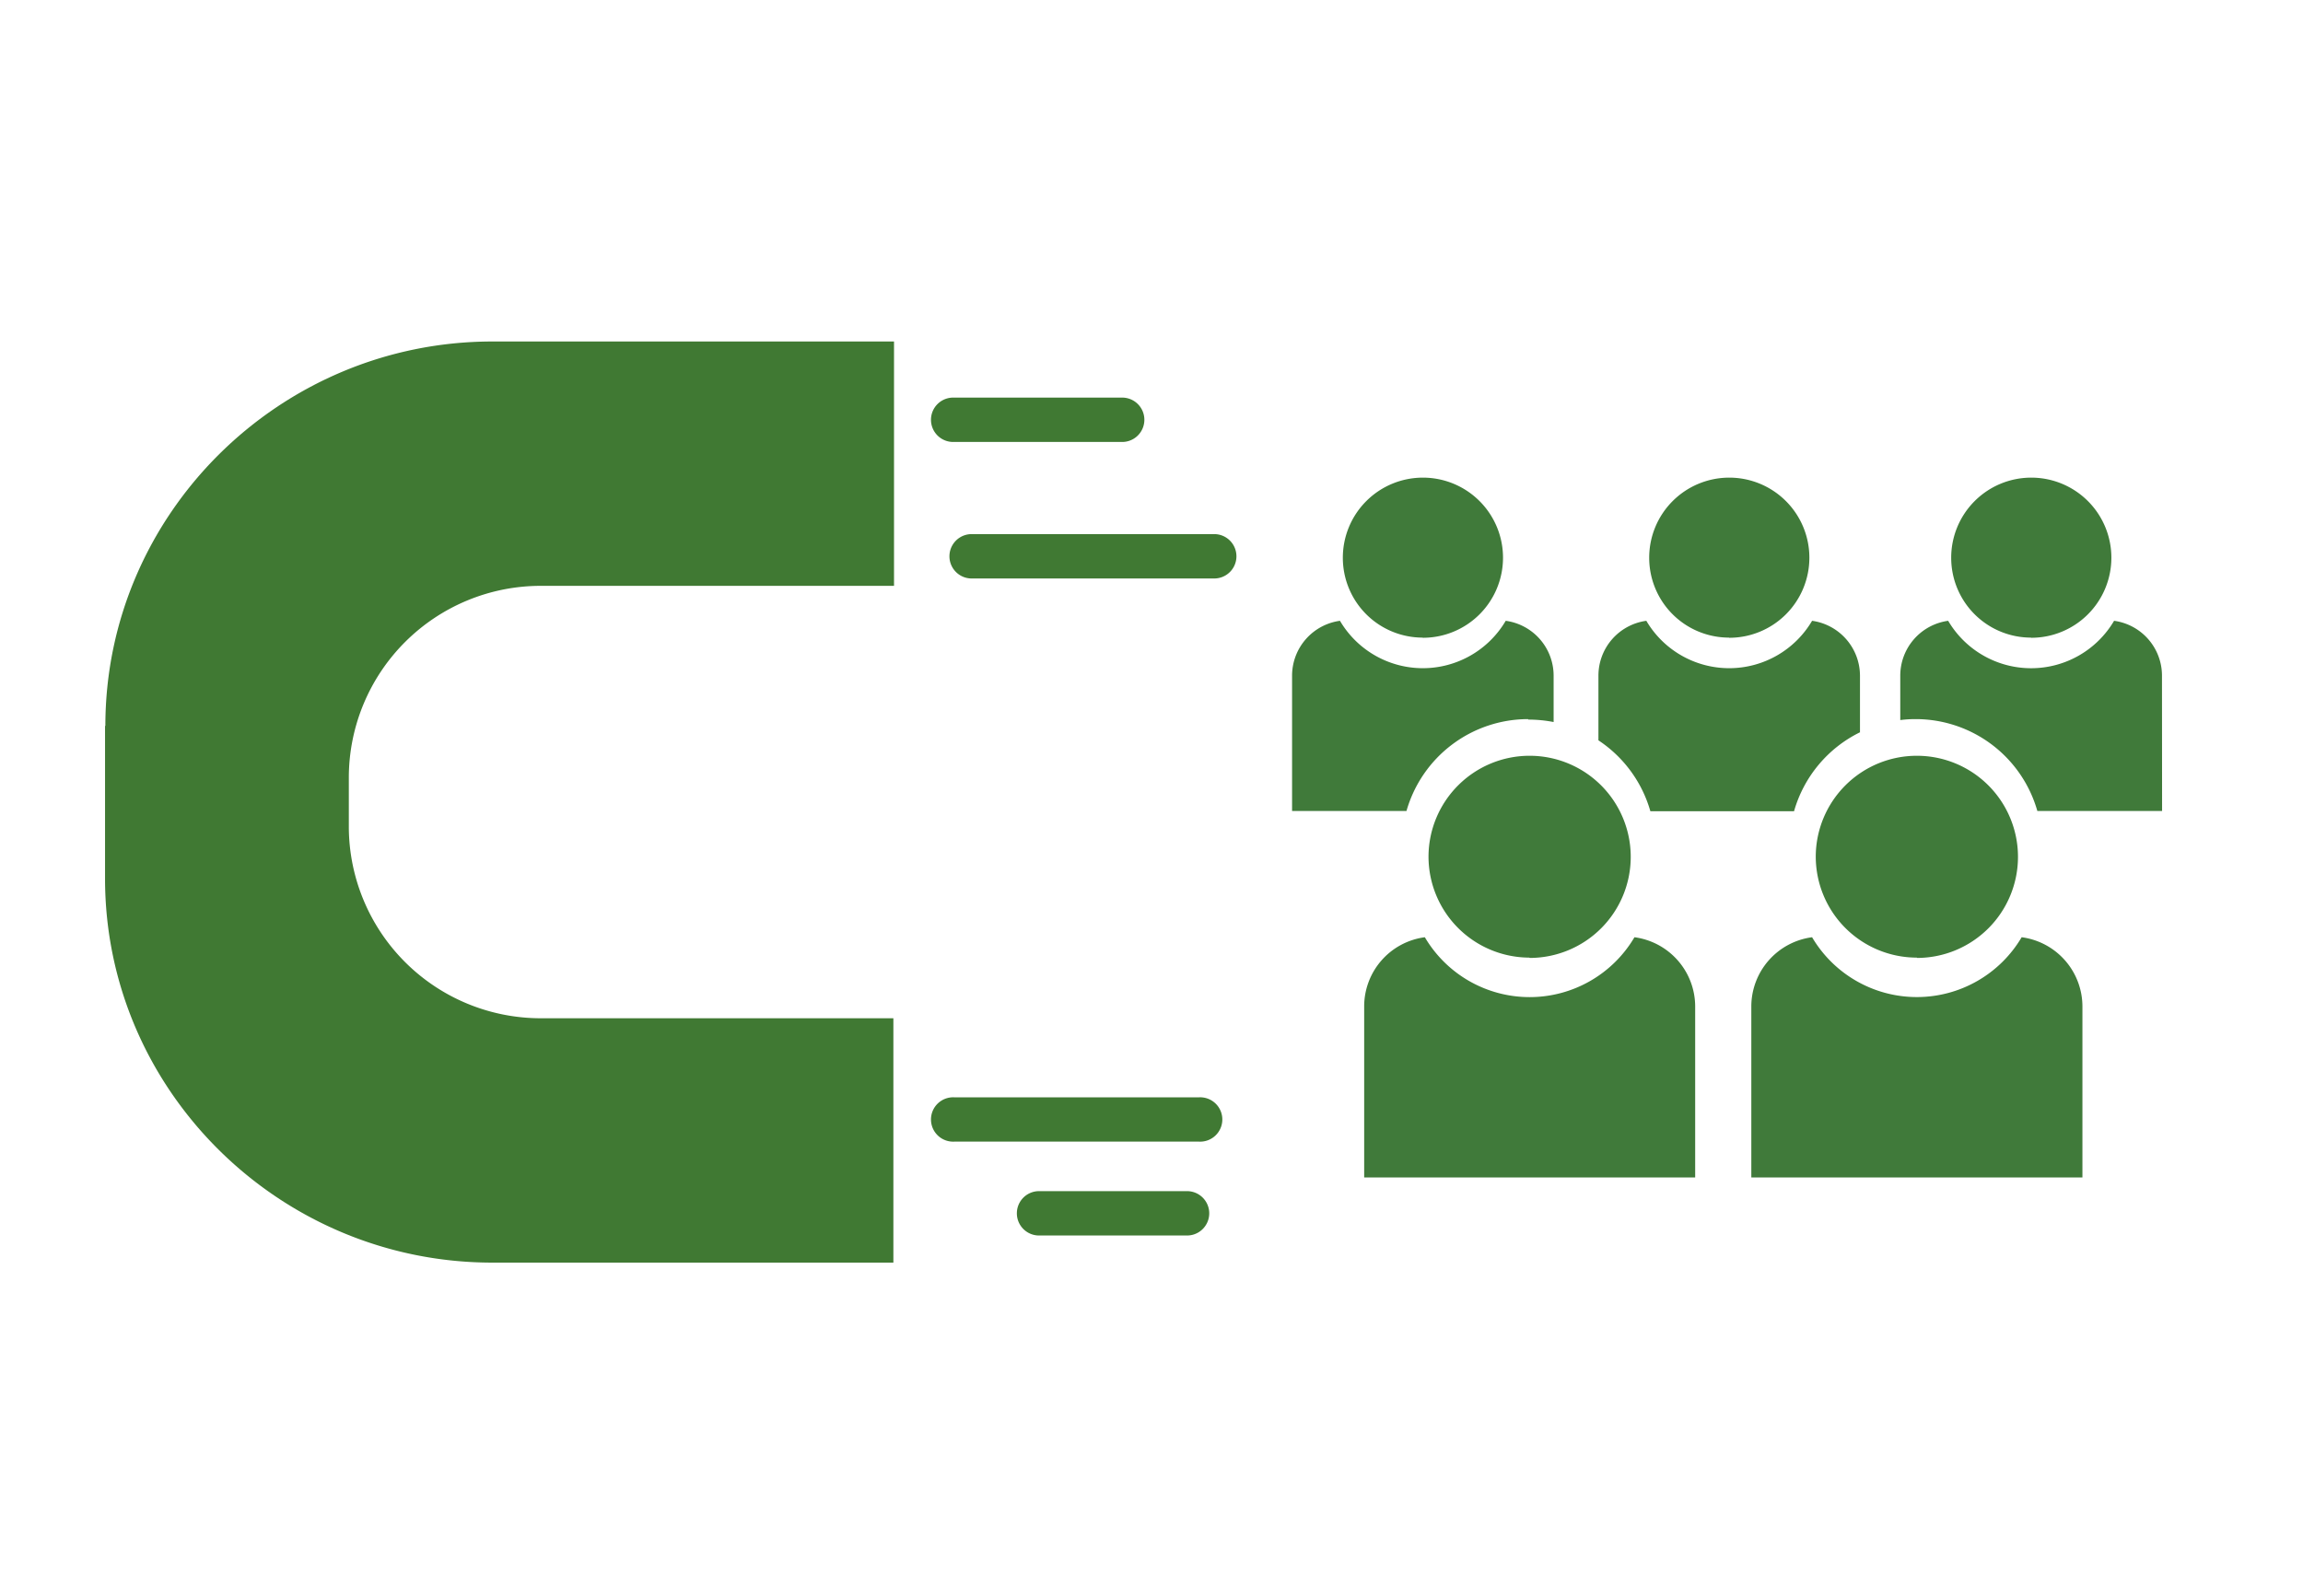
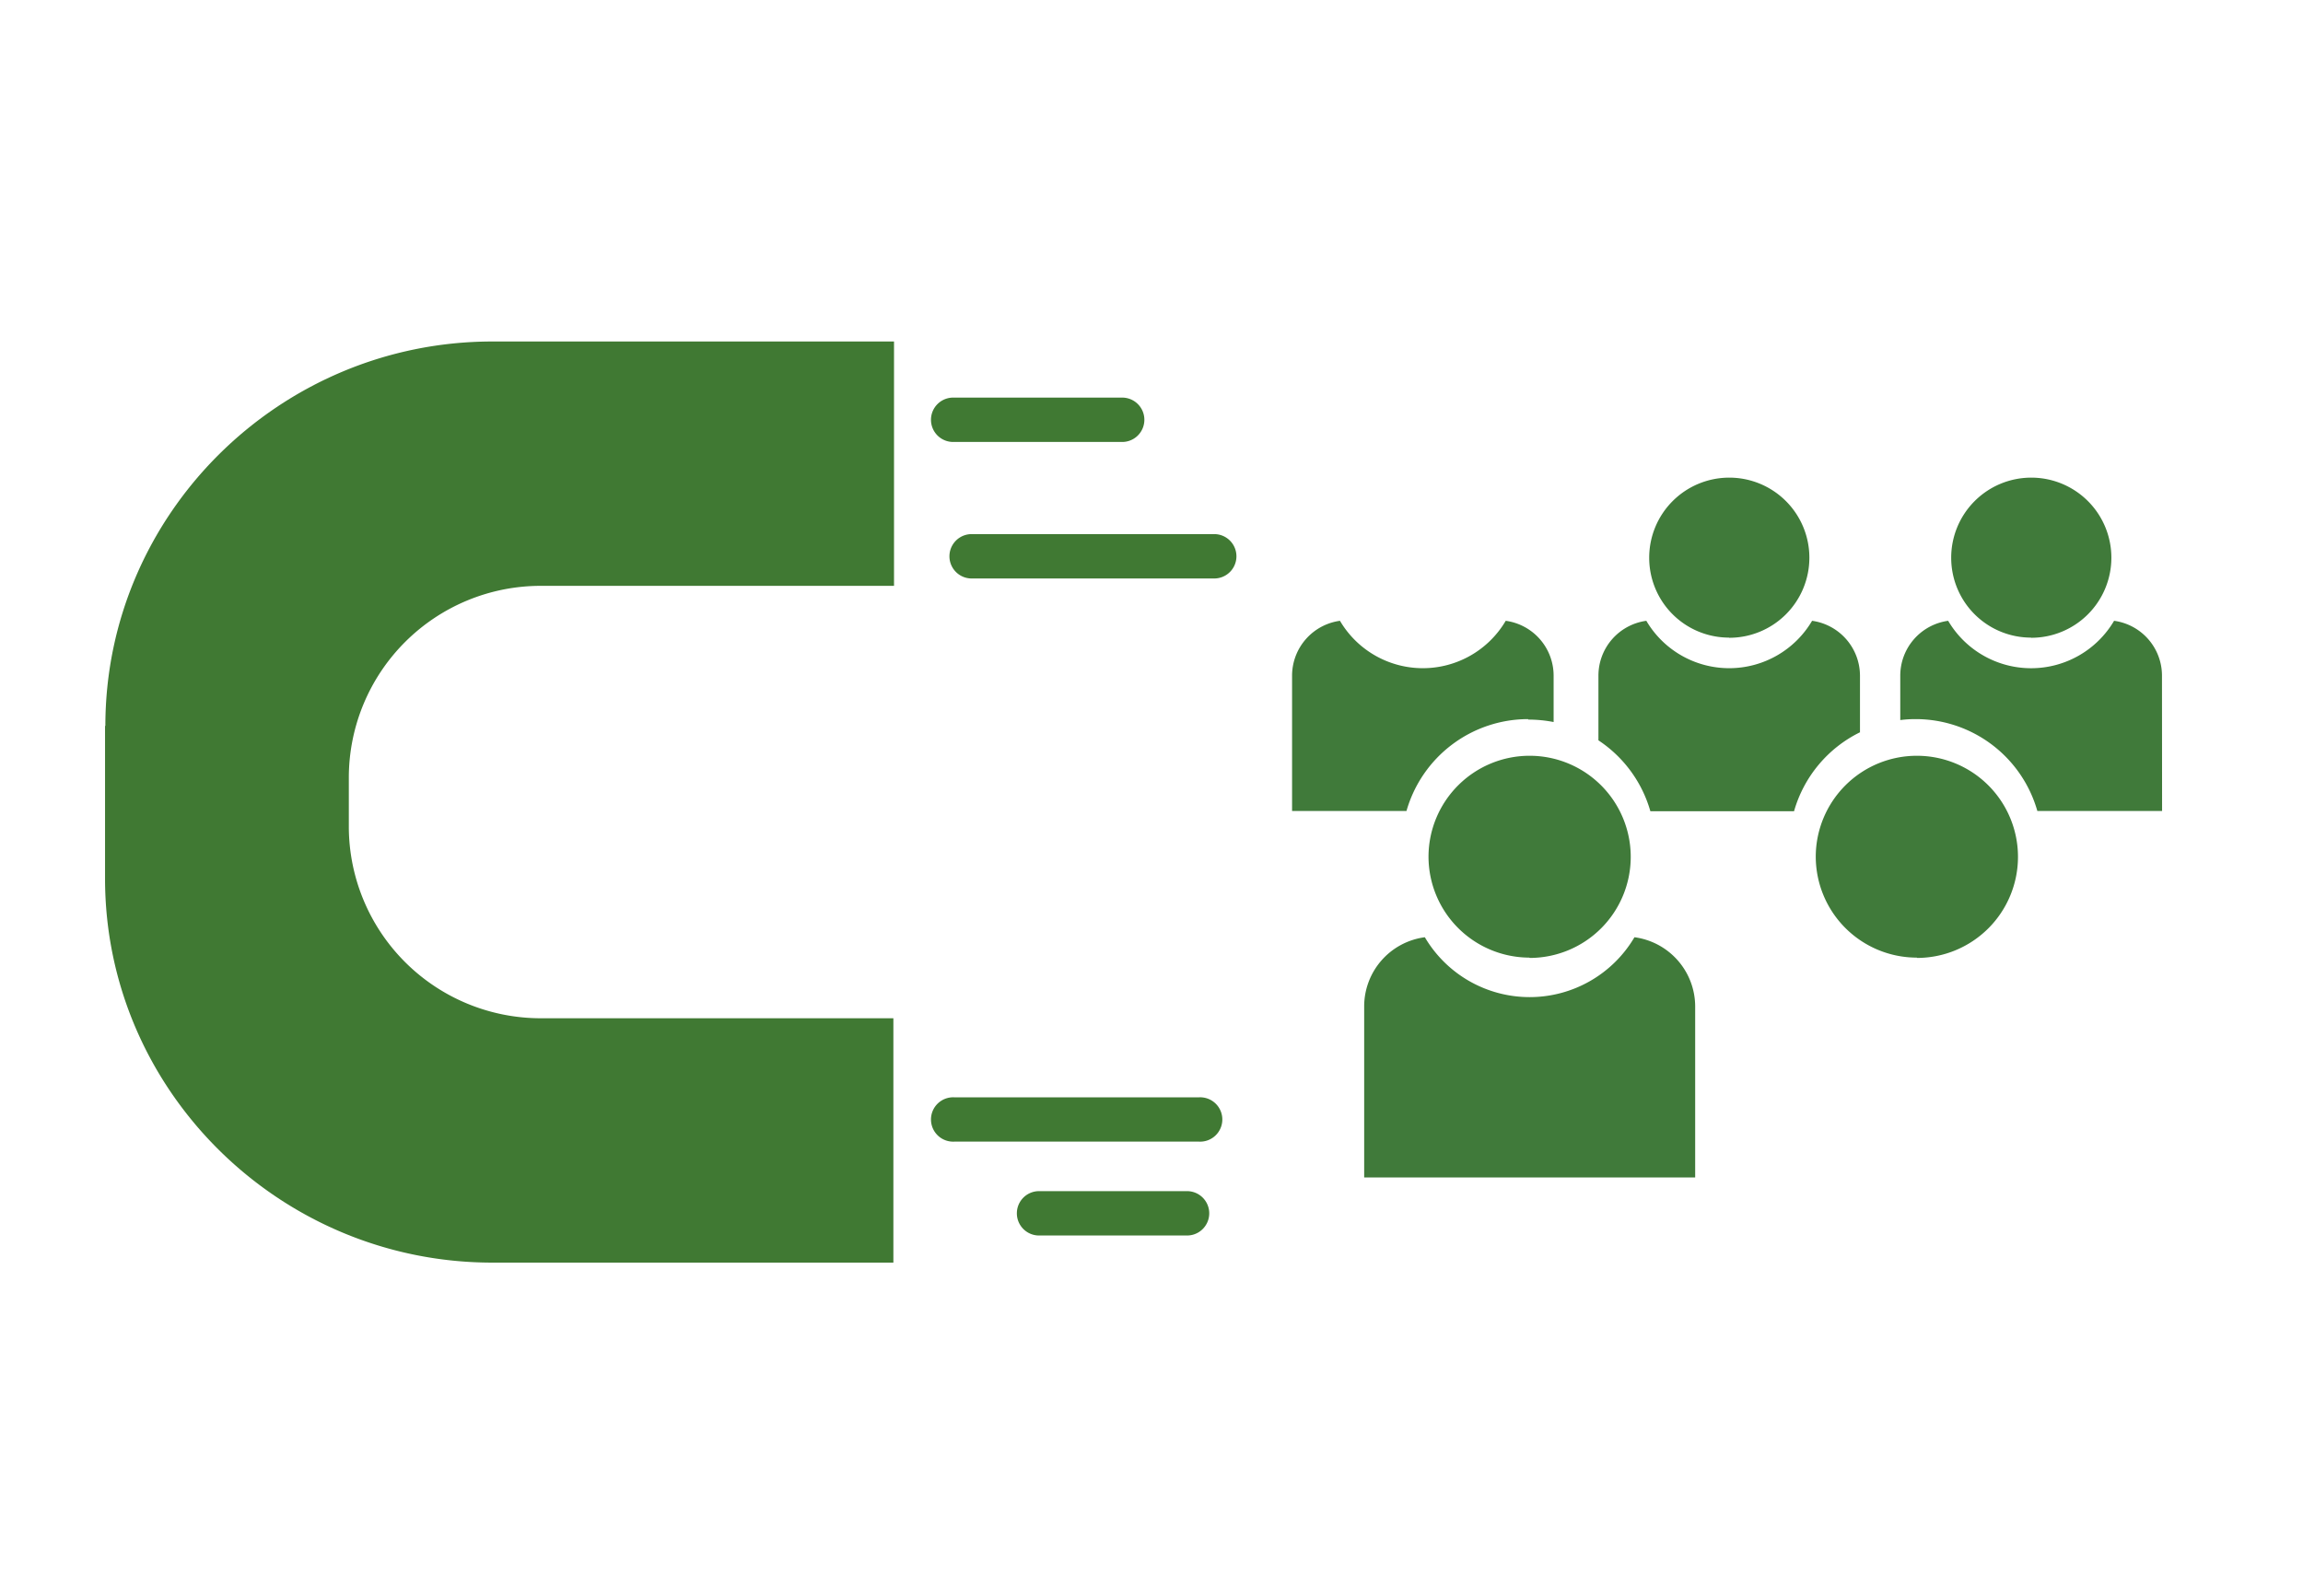
<svg xmlns="http://www.w3.org/2000/svg" id="Layer_1" data-name="Layer 1" viewBox="0 0 432.77 300">
  <defs>
    <style>.cls-1{fill:none;}.cls-2{clip-path:url(#clip-path);}.cls-3{fill:#407a3a;}.cls-4{clip-path:url(#clip-path-2);}.cls-5{fill:#407933;}</style>
    <clipPath id="clip-path">
      <rect class="cls-1" x="242.73" y="74.51" width="170.3" height="146.8" />
    </clipPath>
    <clipPath id="clip-path-2">
      <rect class="cls-1" x="19.74" y="62.59" width="184.45" height="174.82" />
    </clipPath>
  </defs>
  <g class="cls-2">
    <path class="cls-3" d="M287.44,180.06a19,19,0,1,0-19-19.08V161a19,19,0,0,0,18.94,19h0" />
    <path class="cls-3" d="M318.55,189.17a13.15,13.15,0,0,0-11.41-13,22.86,22.86,0,0,1-39.39,0,13.12,13.12,0,0,0-11.4,13v32.15h62.2Z" />
    <path class="cls-3" d="M360.21,180.06a19,19,0,1,0-19-19.06v0a19,19,0,0,0,19,19" />
-     <path class="cls-3" d="M391.32,189.17a13.14,13.14,0,0,0-11.42-13,22.86,22.86,0,0,1-39.38,0,13.14,13.14,0,0,0-11.42,13v32.15h62.22Z" />
-     <path class="cls-3" d="M267.34,119.88a15.05,15.05,0,1,0-15-15.09v.06a15,15,0,0,0,15,15" />
    <path class="cls-3" d="M287.17,135.26a24.66,24.66,0,0,1,4.78.46V127a10.41,10.41,0,0,0-9-10.31,18.07,18.07,0,0,1-31.15,0,10.42,10.42,0,0,0-9,10.31v25.44H264.3a23.78,23.78,0,0,1,22.87-17.27" />
    <path class="cls-3" d="M324.91,119.88a15.05,15.05,0,1,0-15-15.09v.06a15,15,0,0,0,15,15" />
    <path class="cls-3" d="M349.52,137.67V127a10.44,10.44,0,0,0-9-10.31,18.07,18.07,0,0,1-31.15,0,10.41,10.41,0,0,0-9,10.31v12.16a23.8,23.8,0,0,1,9.76,13.32h27a23.81,23.81,0,0,1,12.44-14.86" />
    <path class="cls-3" d="M381.66,119.88a15.05,15.05,0,1,0-15-15.09v.06a15,15,0,0,0,15,15h0" />
    <path class="cls-3" d="M406.27,127a10.41,10.41,0,0,0-9-10.31,18.09,18.09,0,0,1-31.18,0,10.41,10.41,0,0,0-9,10.31v8.35a21.61,21.61,0,0,1,2.9-.18,23.76,23.76,0,0,1,22.86,17.27h23.44Z" />
  </g>
  <g class="cls-4">
    <path class="cls-5" d="M65.55,155.57a36.07,36.07,0,0,0,36.08,35.83h66.25v45.93H92.51c-40,0-72.77-32.43-72.77-72.18V136.44h.06c0-39.73,32.67-72.25,72.76-72.25H168v45.93H101.63A36.07,36.07,0,0,0,65.55,146Z" />
  </g>
  <path class="cls-5" d="M195.05,232.23h27.81a4.17,4.17,0,1,0,0-8.33H195.05a4.17,4.17,0,0,0,0,8.33" />
  <path class="cls-5" d="M182.38,108.73h46a4.17,4.17,0,0,0,0-8.33h-46a4.17,4.17,0,0,0,0,8.33" />
  <path class="cls-5" d="M179.32,83.07h31.35a4.17,4.17,0,1,0,0-8.33H179.32a4.17,4.17,0,1,0,0,8.33" />
  <path class="cls-5" d="M179.32,214.59h46a4.17,4.17,0,1,0,0-8.33h-46a4.17,4.17,0,1,0,0,8.33" />
</svg>